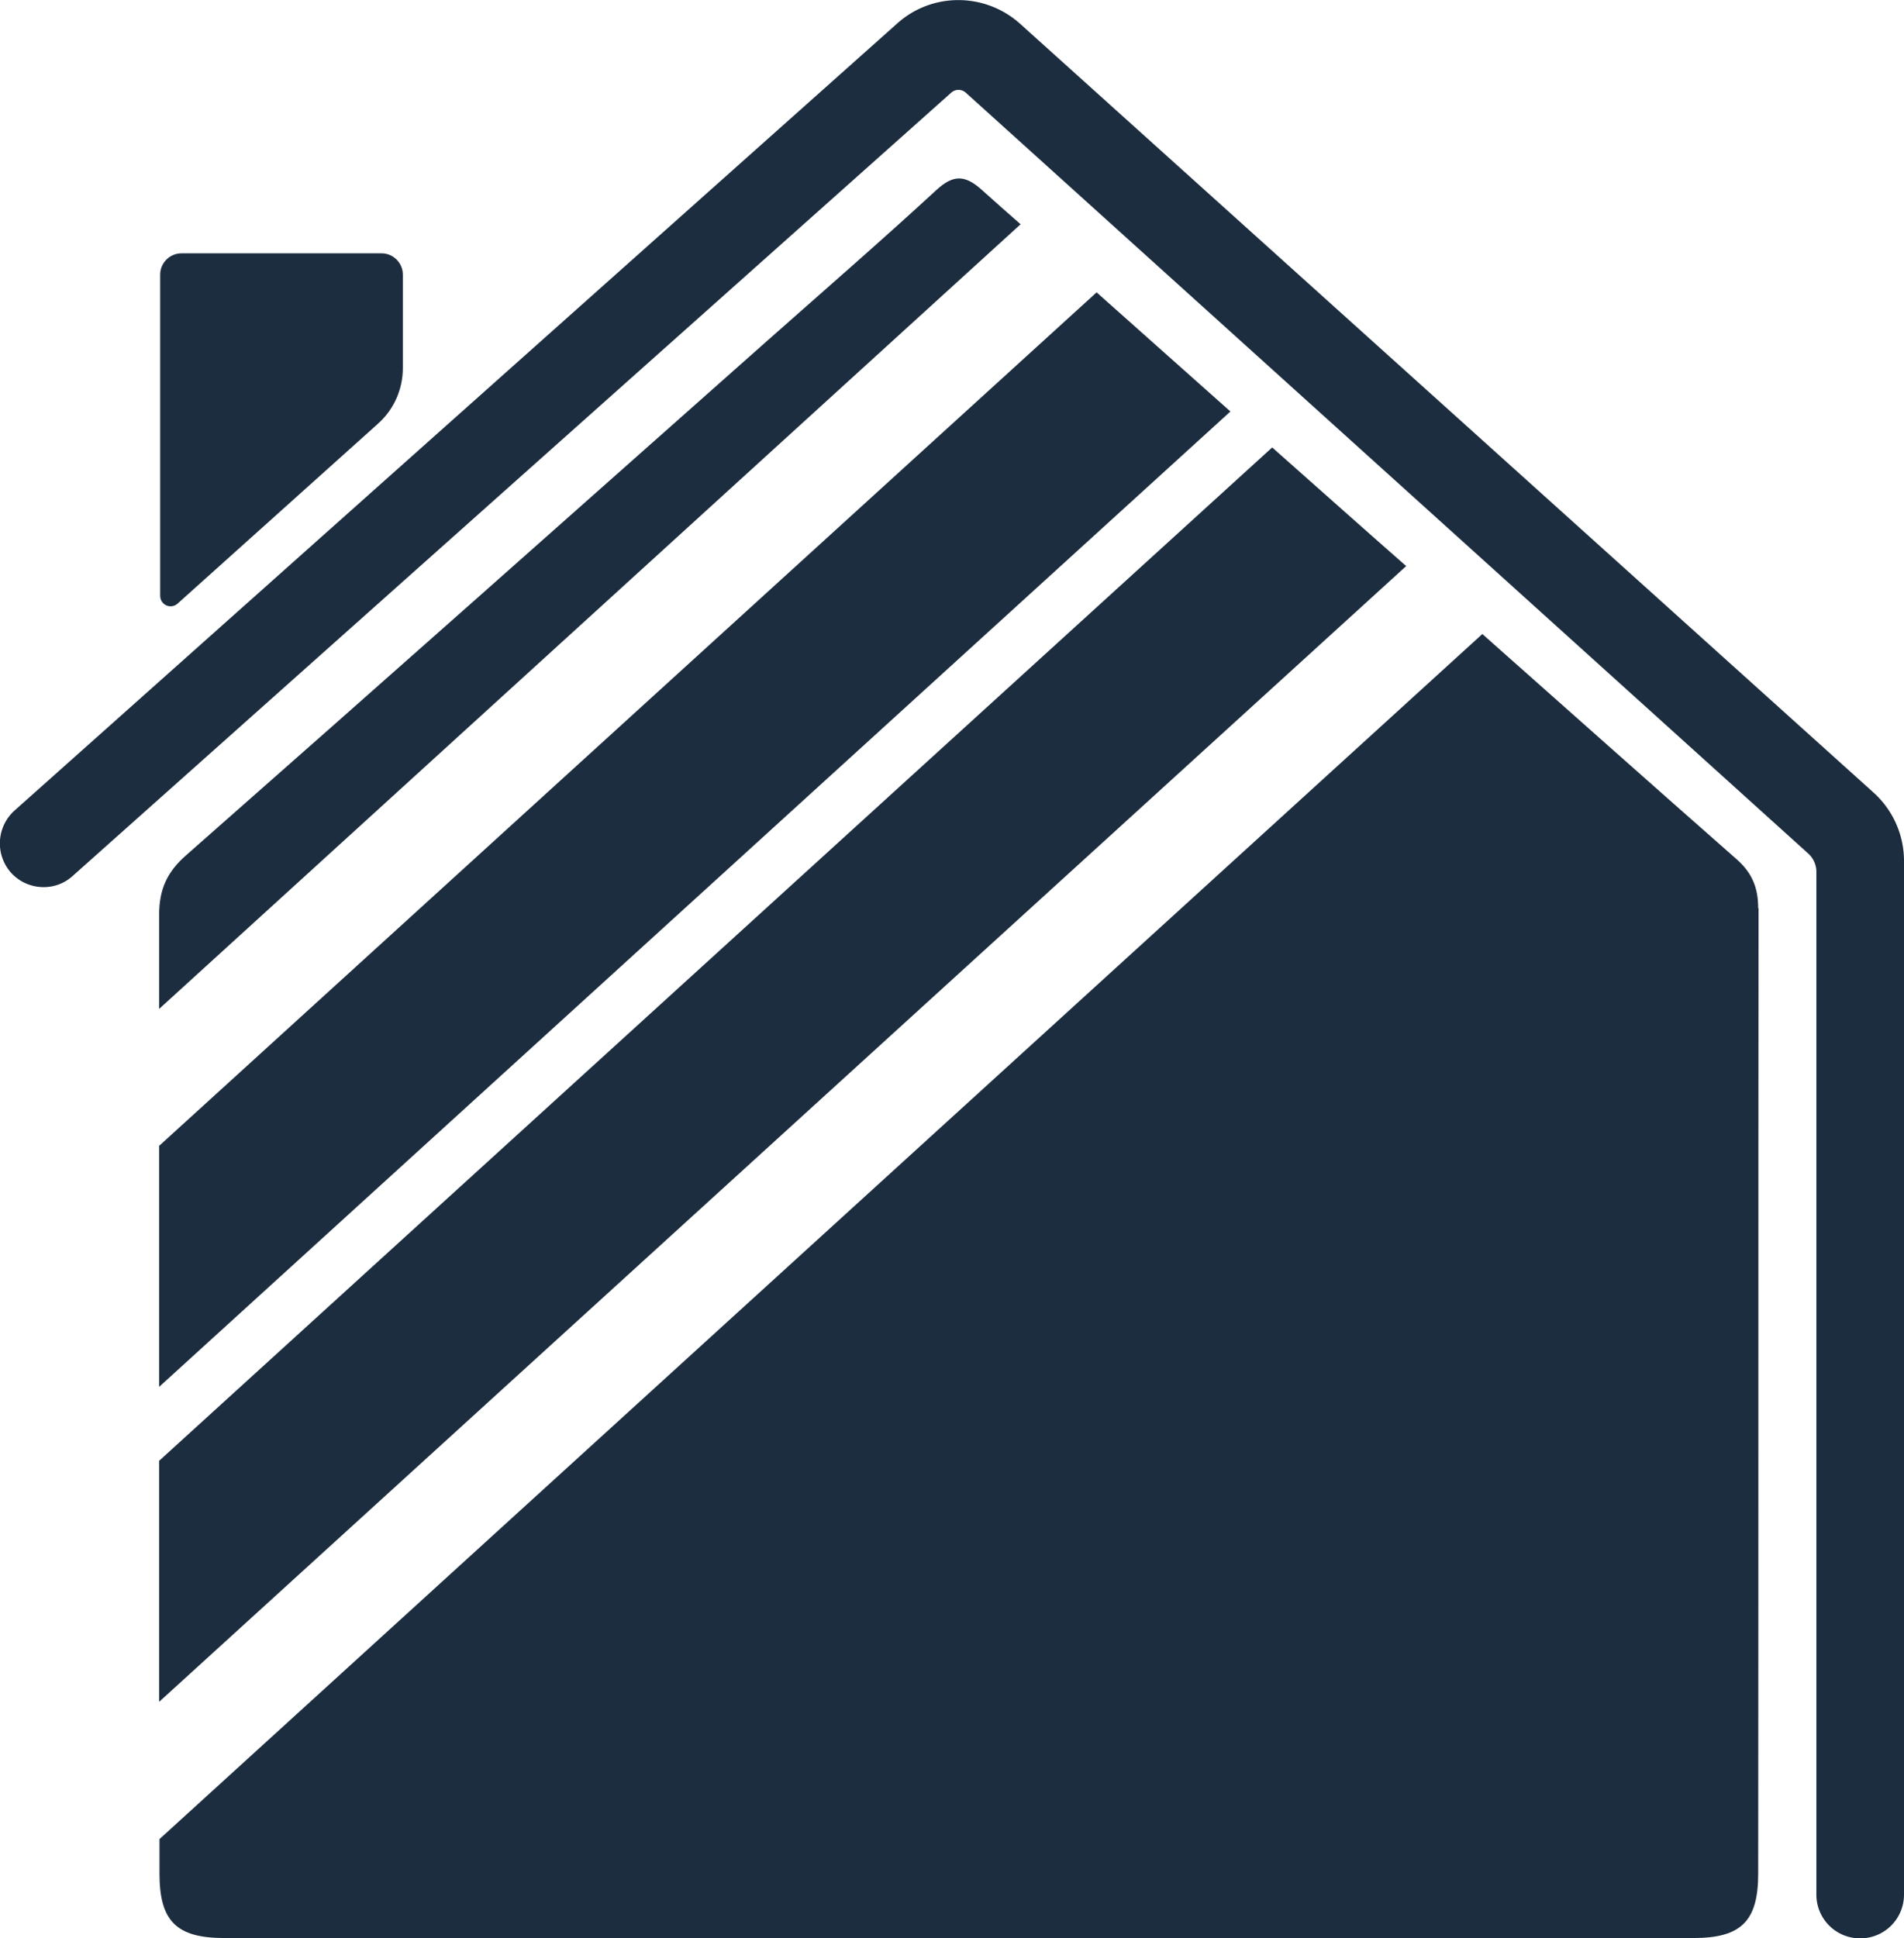
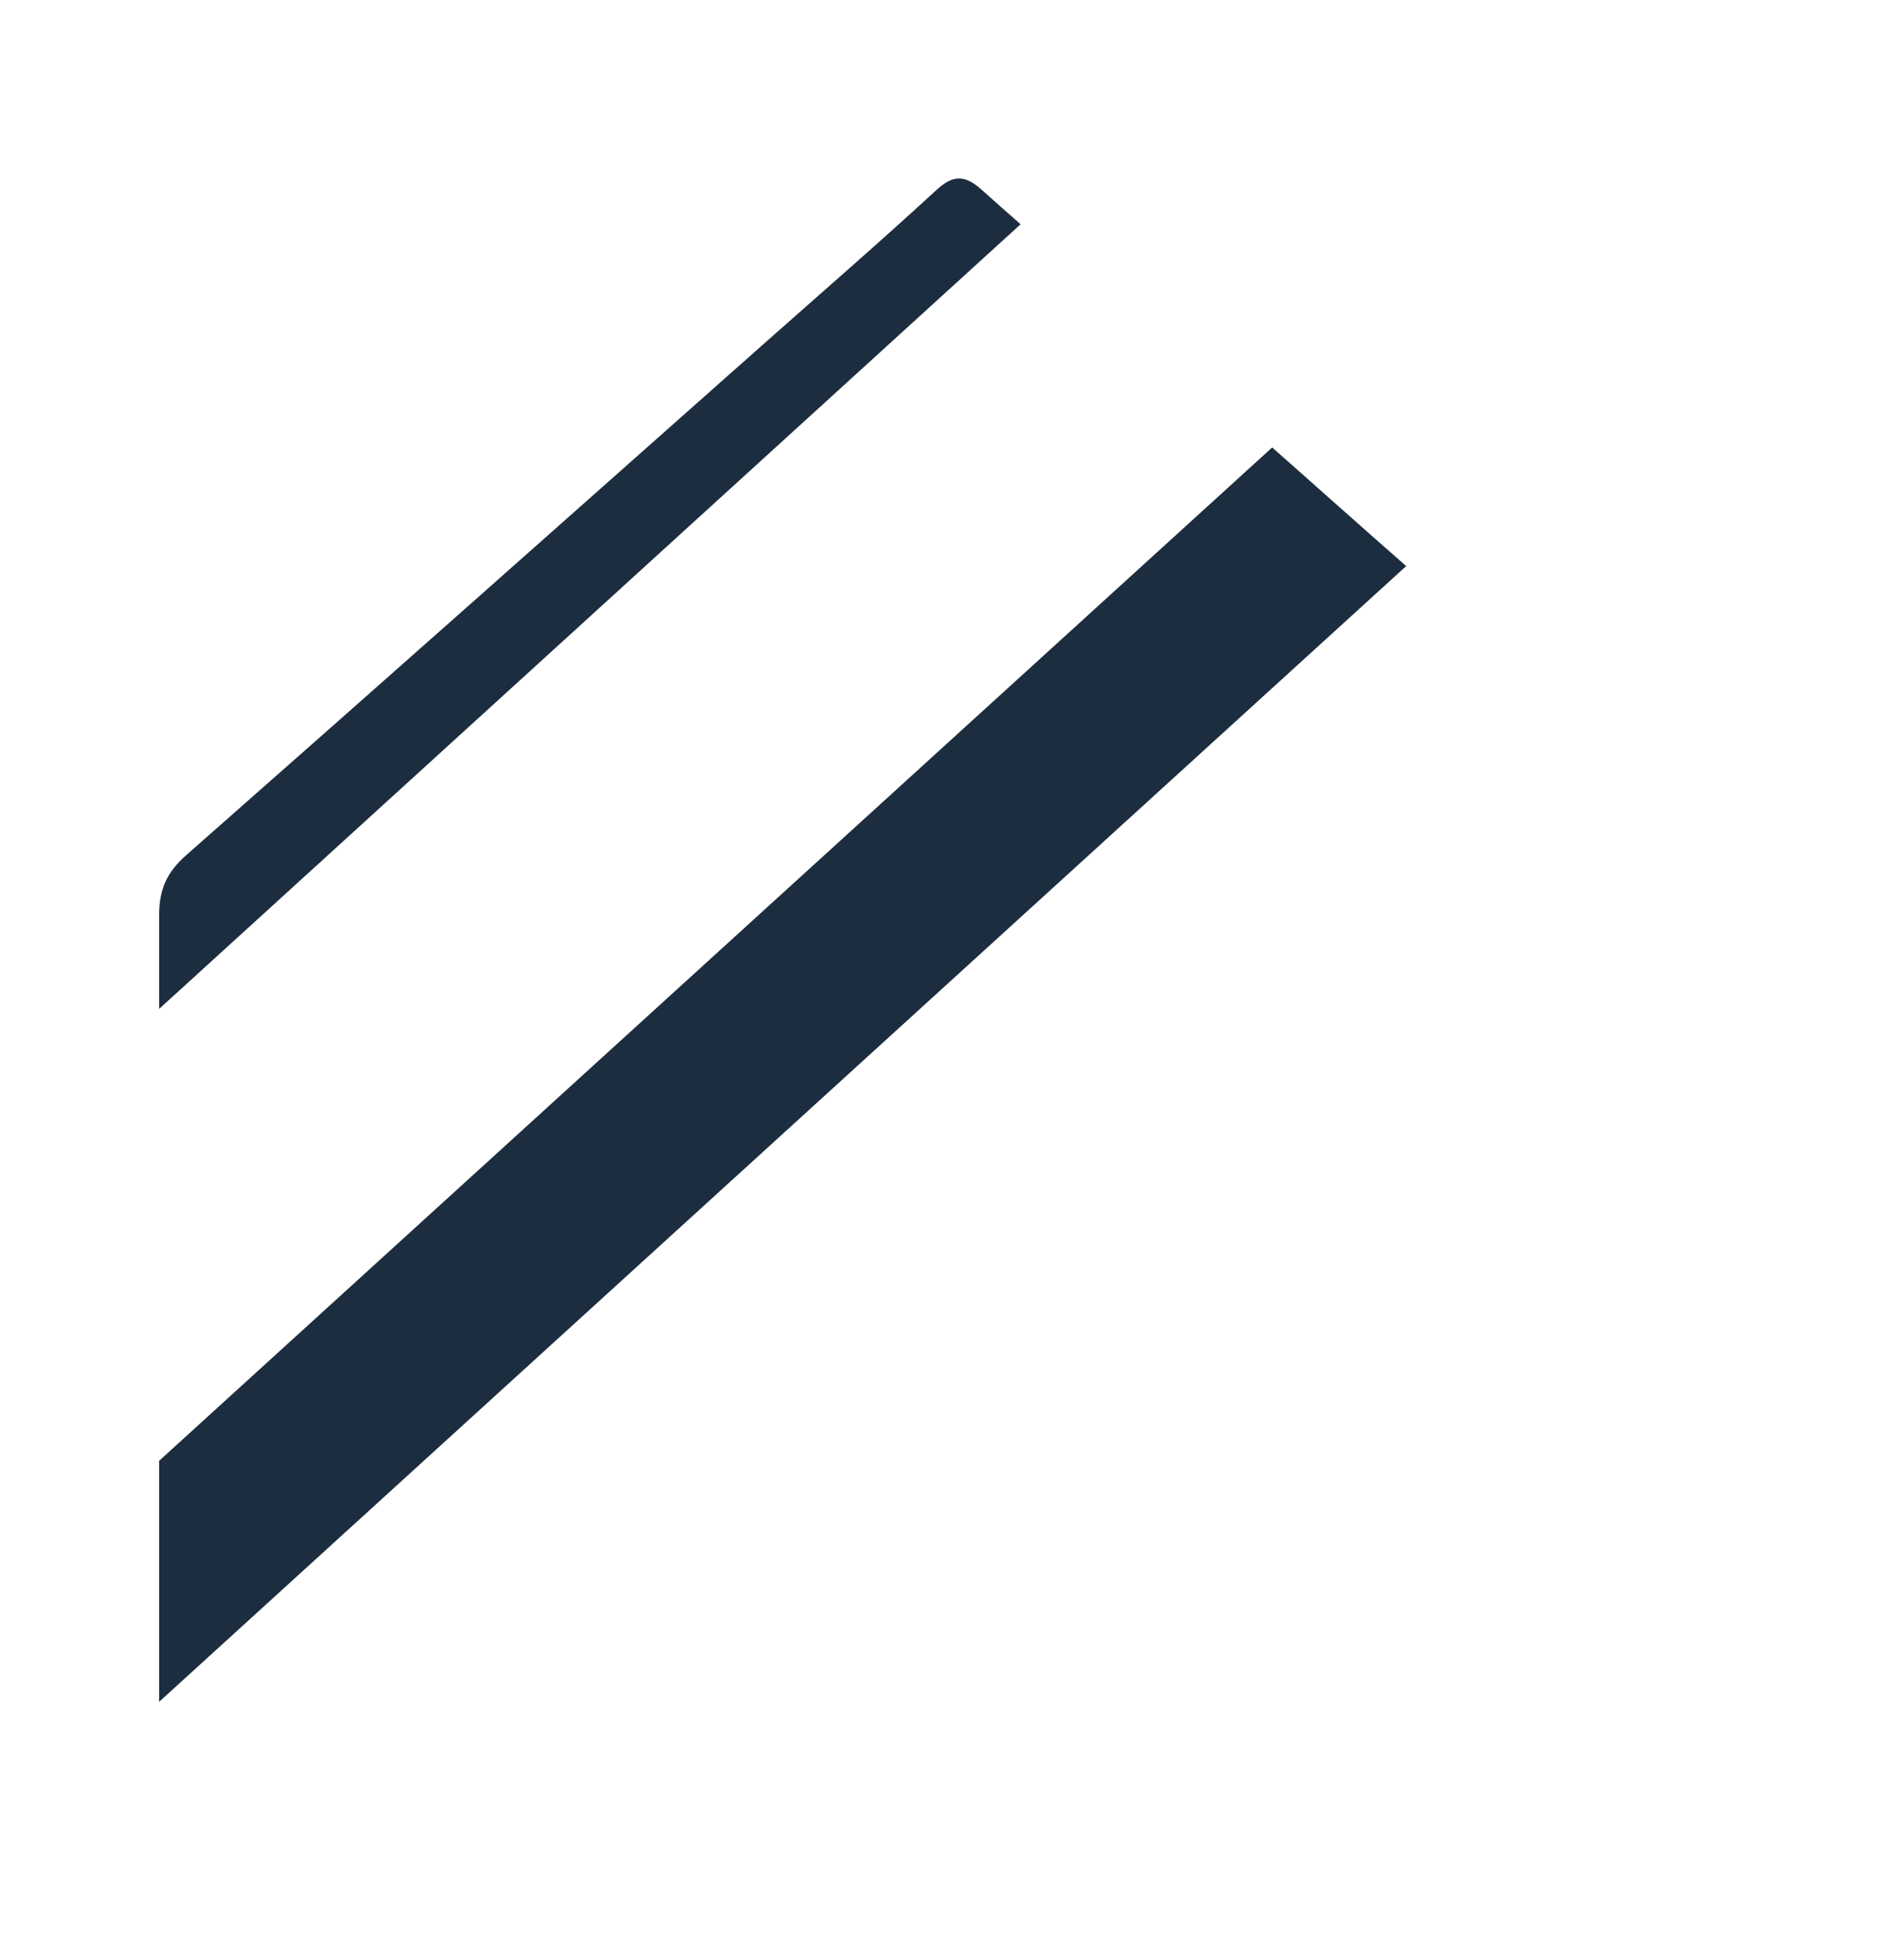
<svg xmlns="http://www.w3.org/2000/svg" data-bbox="-0.003 0.002 55.633 56.618" viewBox="0 0 55.63 56.62" data-type="color">
  <g>
    <path d="M29.82 6.55 4.65 29.47v-2.75c0-.74.23-1.25.79-1.74 5.67-4.99 11.32-10.01 16.97-15.02 1.66-1.47 3.32-2.91 4.95-4.41.49-.45.83-.45 1.33 0 .38.34.76.68 1.14 1.01Z" fill="#1c2d3f" data-color="1" />
-     <path d="M35.96 12.01 4.65 40.51v-7.04L32.04 8.54c1.3 1.16 2.61 2.32 3.91 3.48Z" fill="#1c2d3f" data-color="1" />
    <path d="M41.08 16.54 4.65 49.71v-7.04l32.52-29.6c1.31 1.16 2.61 2.32 3.92 3.47Z" fill="#1c2d3f" data-color="1" />
-     <path d="M51.38 26.53c-.01 9.4 0 18.8-.01 28.2 0 1.39-.5 1.88-1.89 1.88H6.55c-1.39 0-1.89-.49-1.89-1.88v-1.01l38.65-35.2c2.47 2.19 4.94 4.39 7.42 6.57.46.4.64.84.64 1.44Z" fill="#1c2d3f" data-color="1" />
-     <path d="m11.04 12.38-5.85 5.25c-.2.18-.51.04-.51-.23V8.02c0-.34.28-.62.62-.62h5.85c.34 0 .62.28.62.62v2.73c0 .62-.26 1.21-.72 1.62Z" fill="#1c2d3f" data-color="1" />
-     <path d="M54.75 23.16c.56.51.88 1.23.88 1.99v30.19c0 .71-.57 1.28-1.28 1.28-.71 0-1.28-.57-1.28-1.28V25.48a.72.72 0 0 0-.24-.55L28.21 2.7c-.12-.1-.29-.1-.41 0L2.12 25.59c-.52.47-1.33.42-1.8-.1a1.29 1.29 0 0 1 .1-1.81l25.8-23c1.02-.91 2.56-.9 3.58.01l24.95 22.47Z" fill="#1c2d3f" data-color="1" />
  </g>
</svg>